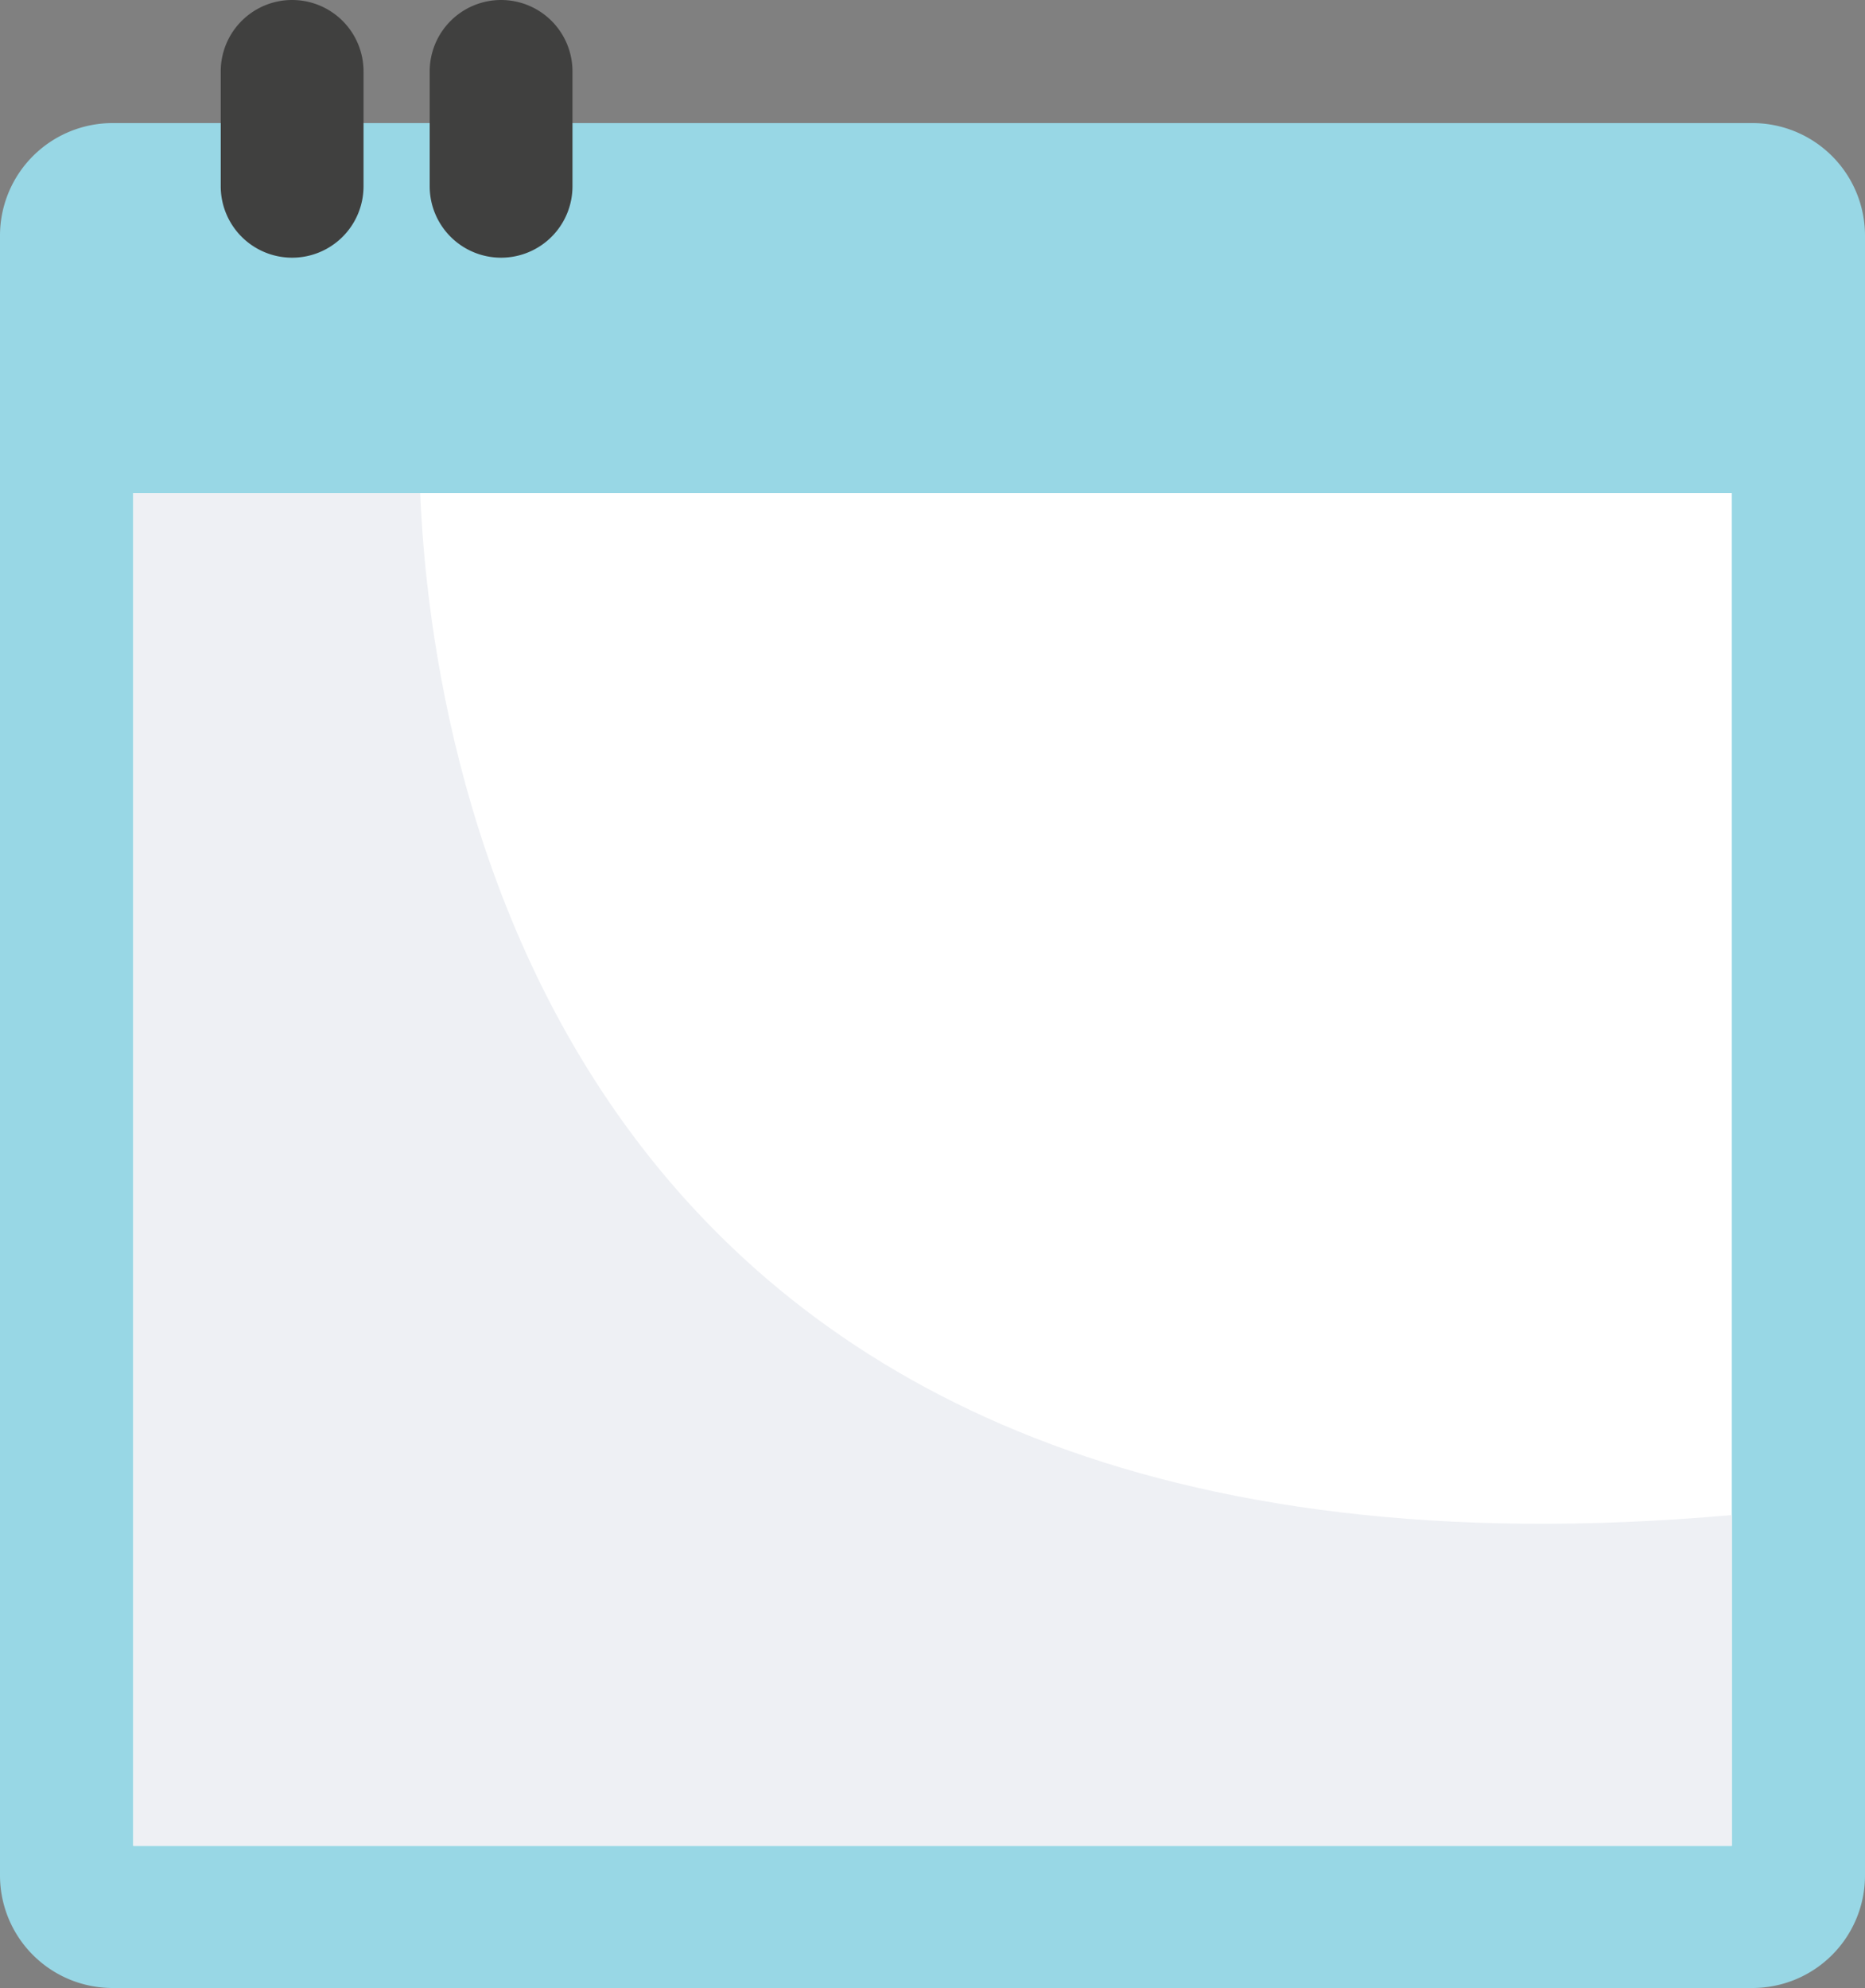
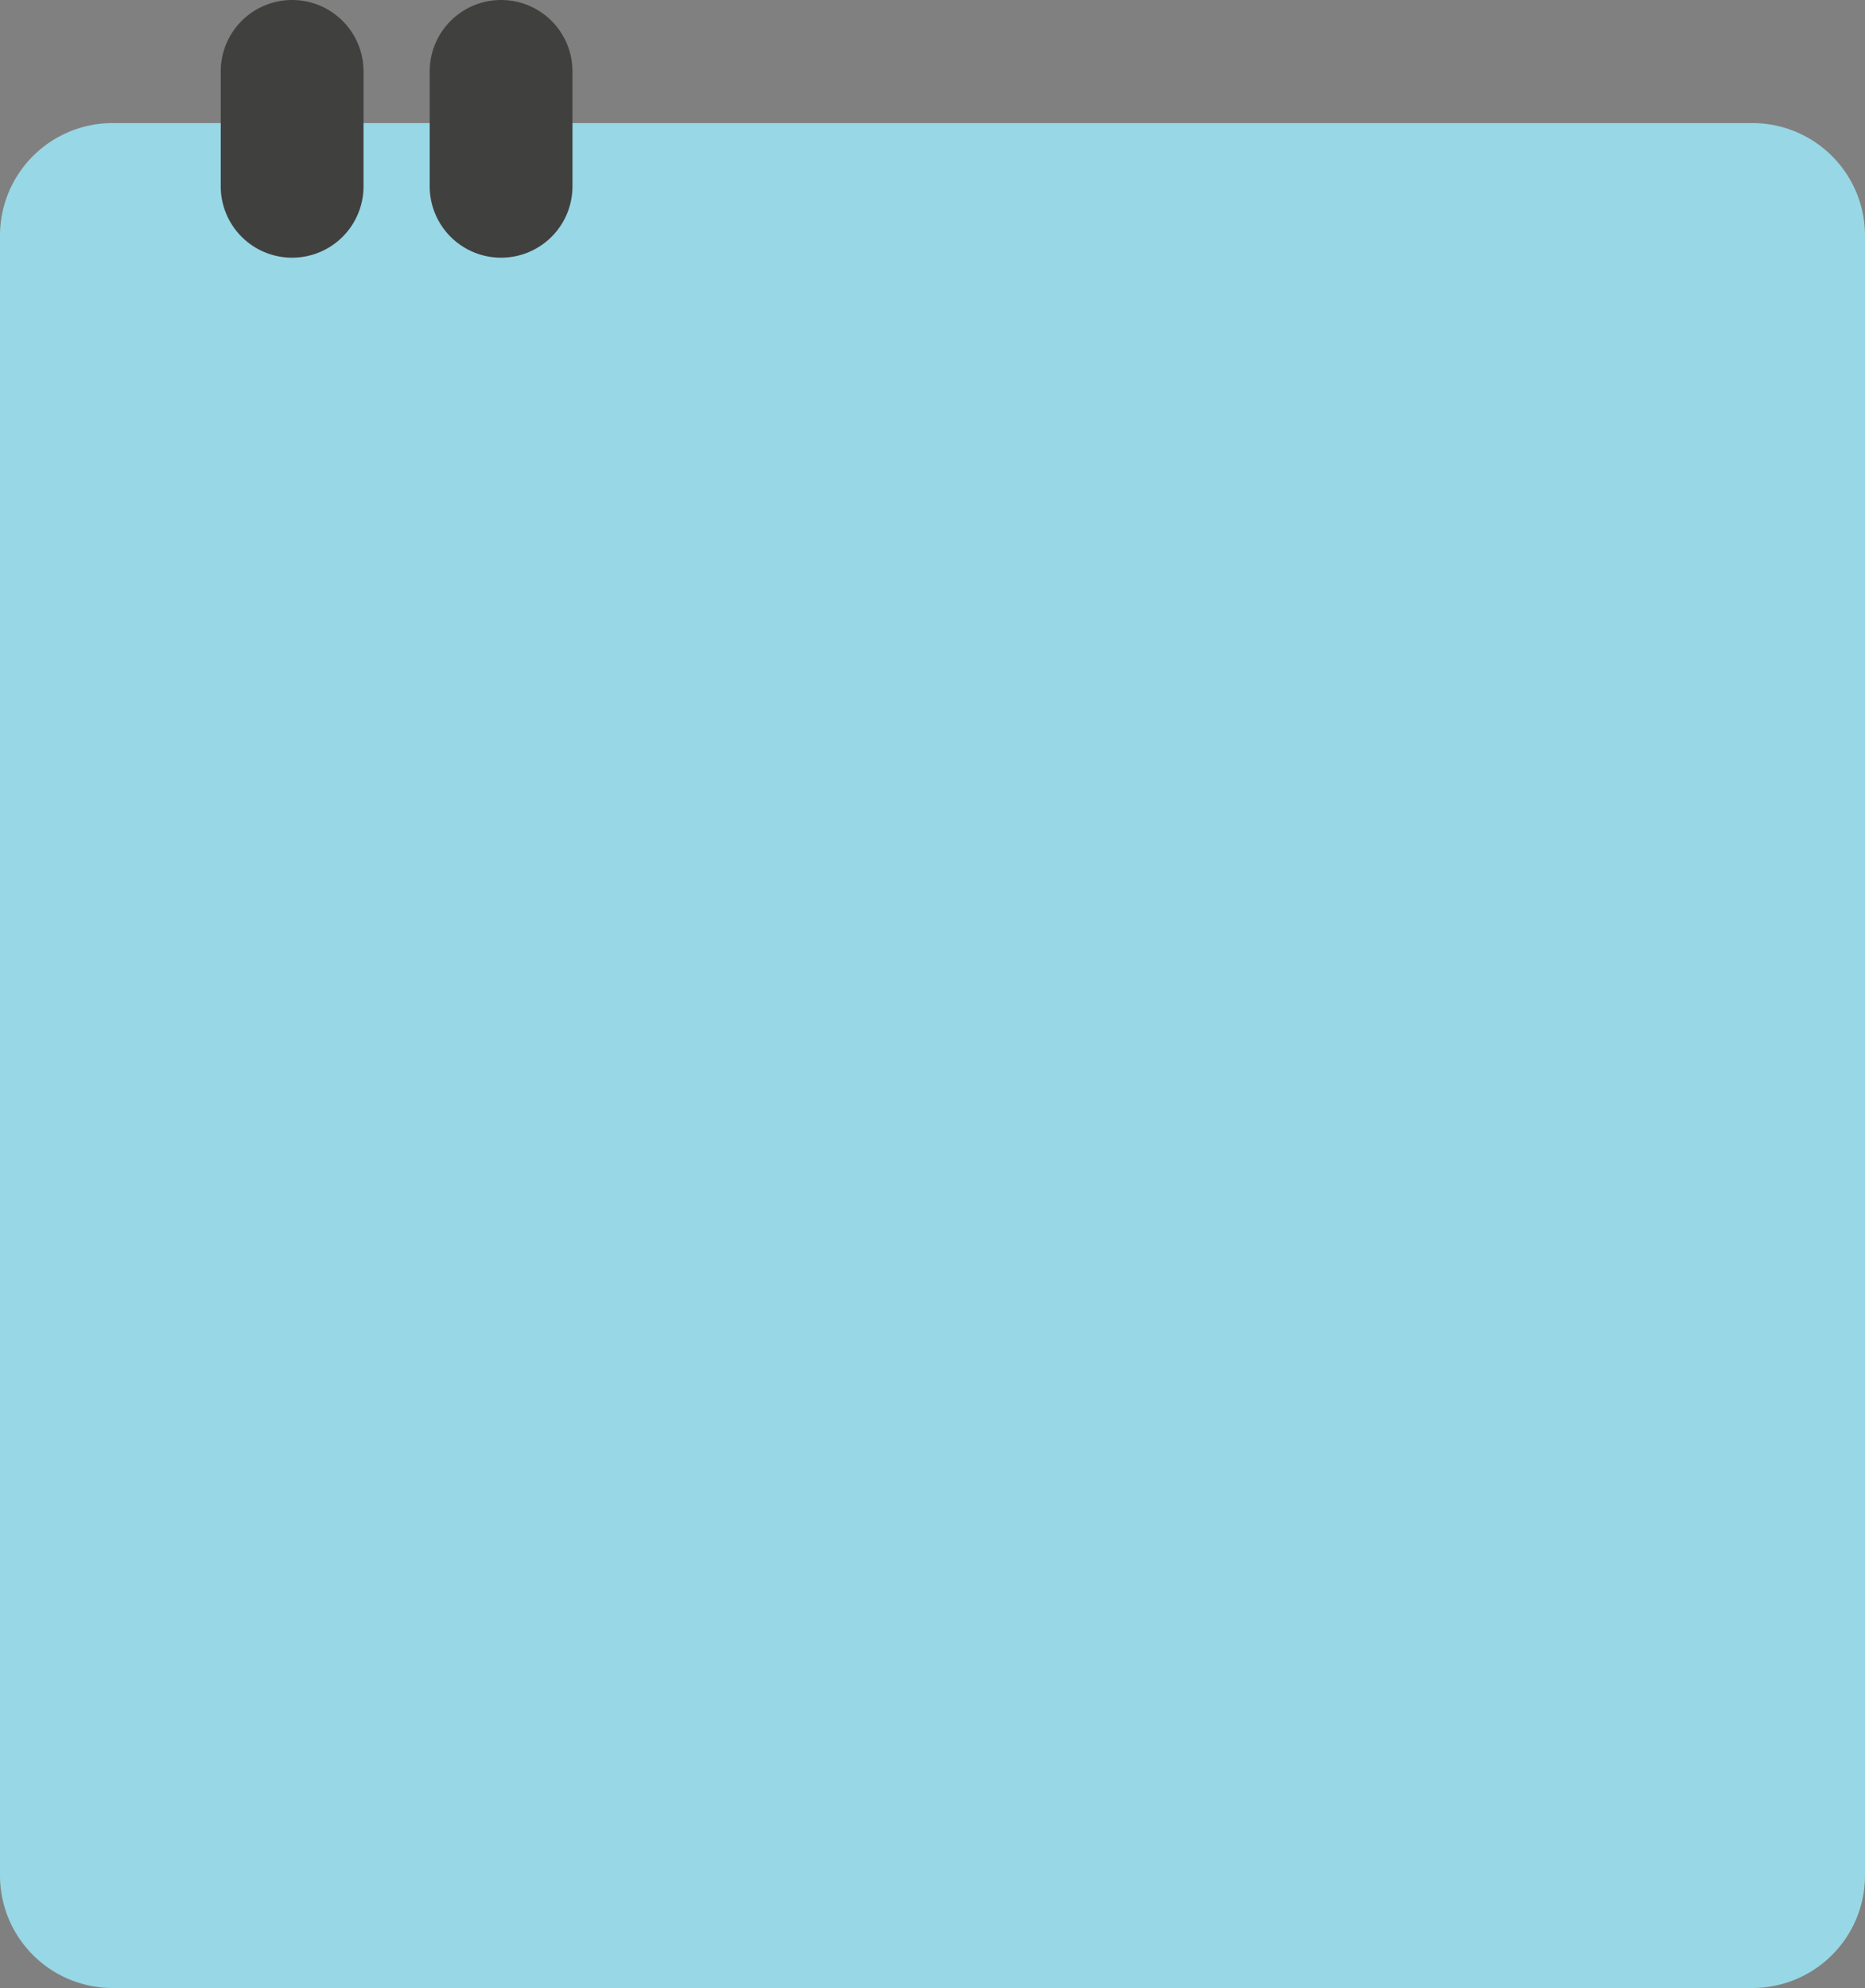
<svg xmlns="http://www.w3.org/2000/svg" height="533" preserveAspectRatio="xMidYMid meet" version="1.0" viewBox="-0.0 0.0 500.0 533.0" width="500" zoomAndPan="magnify">
  <rect x="-0.0" y="0.0" width="500.0" height="533.0" fill="#808080" stroke="none" />
  <g data-name="Layer 2">
    <g data-name="Layer 1">
      <g id="change1_1">
        <path d="M469.81,533H30.19A30.18,30.18,0,0,1,0,502.84V63.22A30.18,30.18,0,0,1,30.19,33H469.81A30.18,30.18,0,0,1,500,63.22V502.84A30.18,30.18,0,0,1,469.81,533Z" fill="#98d7e5" />
      </g>
      <g id="change2_1">
        <path d="M78.32,69.09h0A19.14,19.14,0,0,1,59.18,50V19.14A19.14,19.14,0,0,1,78.32,0h0A19.14,19.14,0,0,1,97.46,19.14V50A19.14,19.14,0,0,1,78.32,69.09Z" fill="#40403f" />
      </g>
      <g id="change2_2">
        <path d="M134.34,69.09h0A19.14,19.14,0,0,1,115.2,50V19.14A19.14,19.14,0,0,1,134.34,0h0a19.14,19.14,0,0,1,19.14,19.14V50A19.14,19.14,0,0,1,134.34,69.09Z" fill="#40403f" />
      </g>
      <g id="change3_1">
-         <path d="M35.72 132.2H464.29V494.87H35.72z" fill="#fff" />
-       </g>
+         </g>
      <g id="change4_1">
-         <path d="M464.29,406.2v88.67H35.72V132.2h76.93C115.73,206.46,150.62,434,464.29,406.2Z" fill="#eef0f4" />
-       </g>
+         </g>
    </g>
  </g>
</svg>